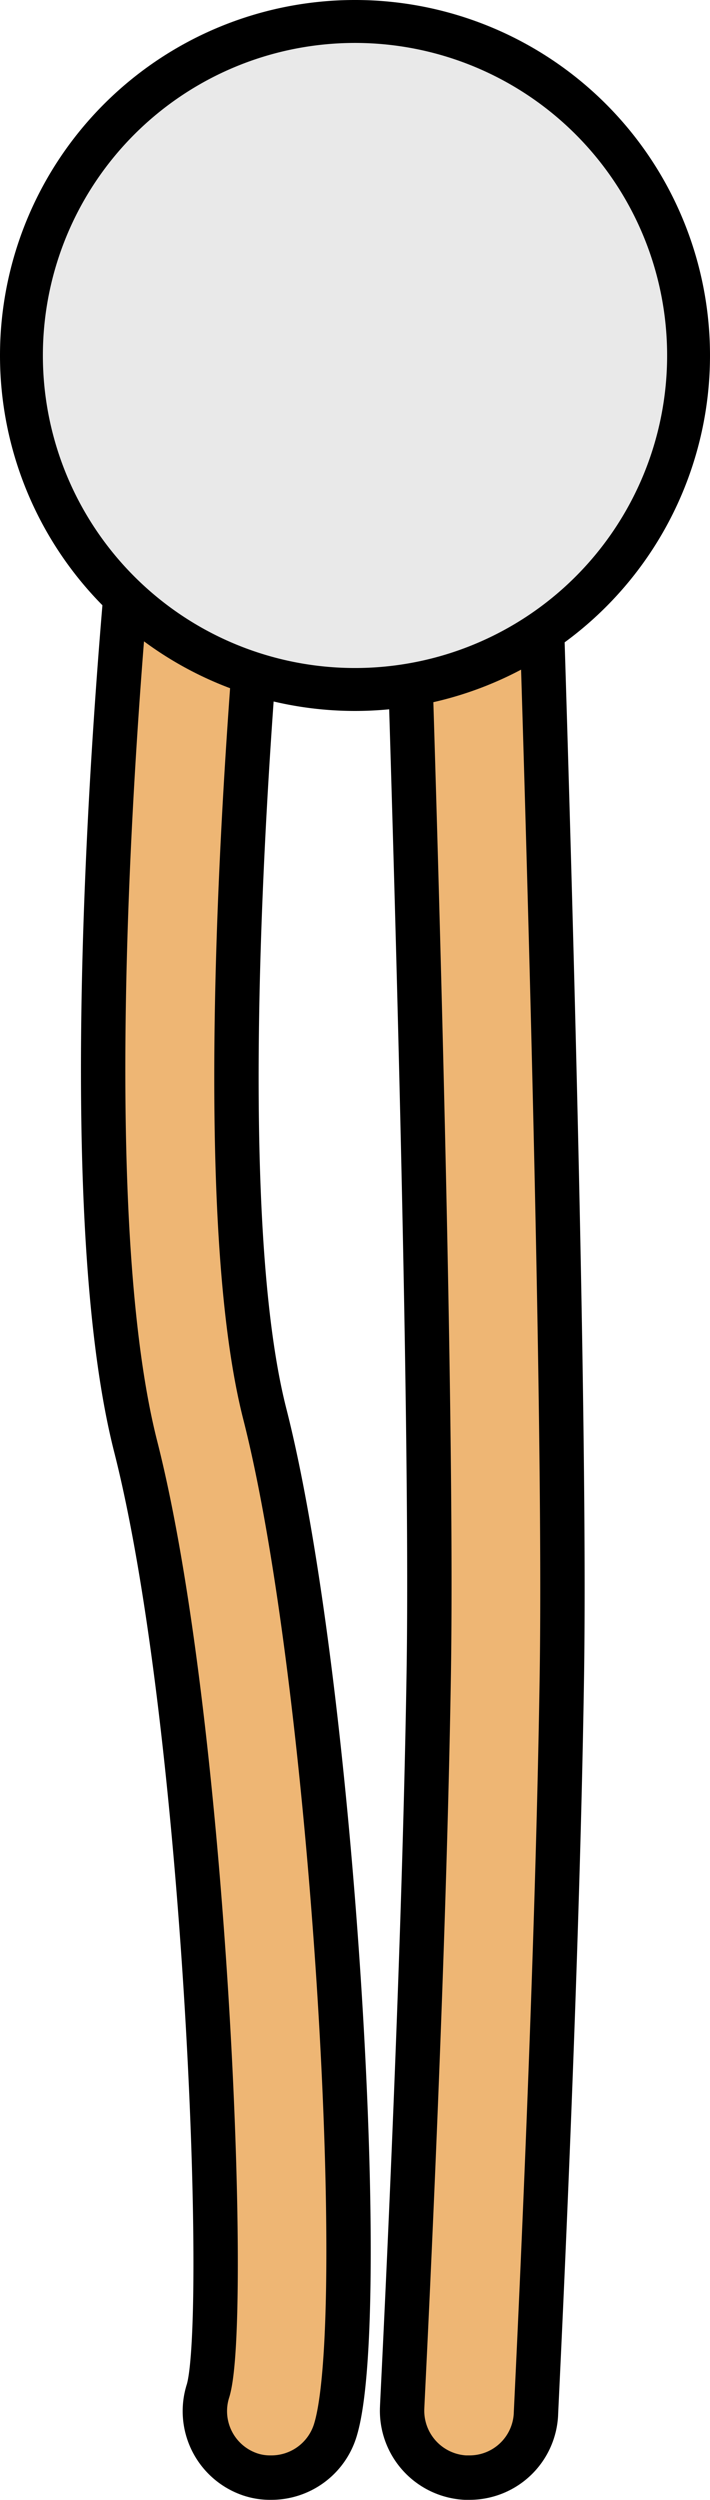
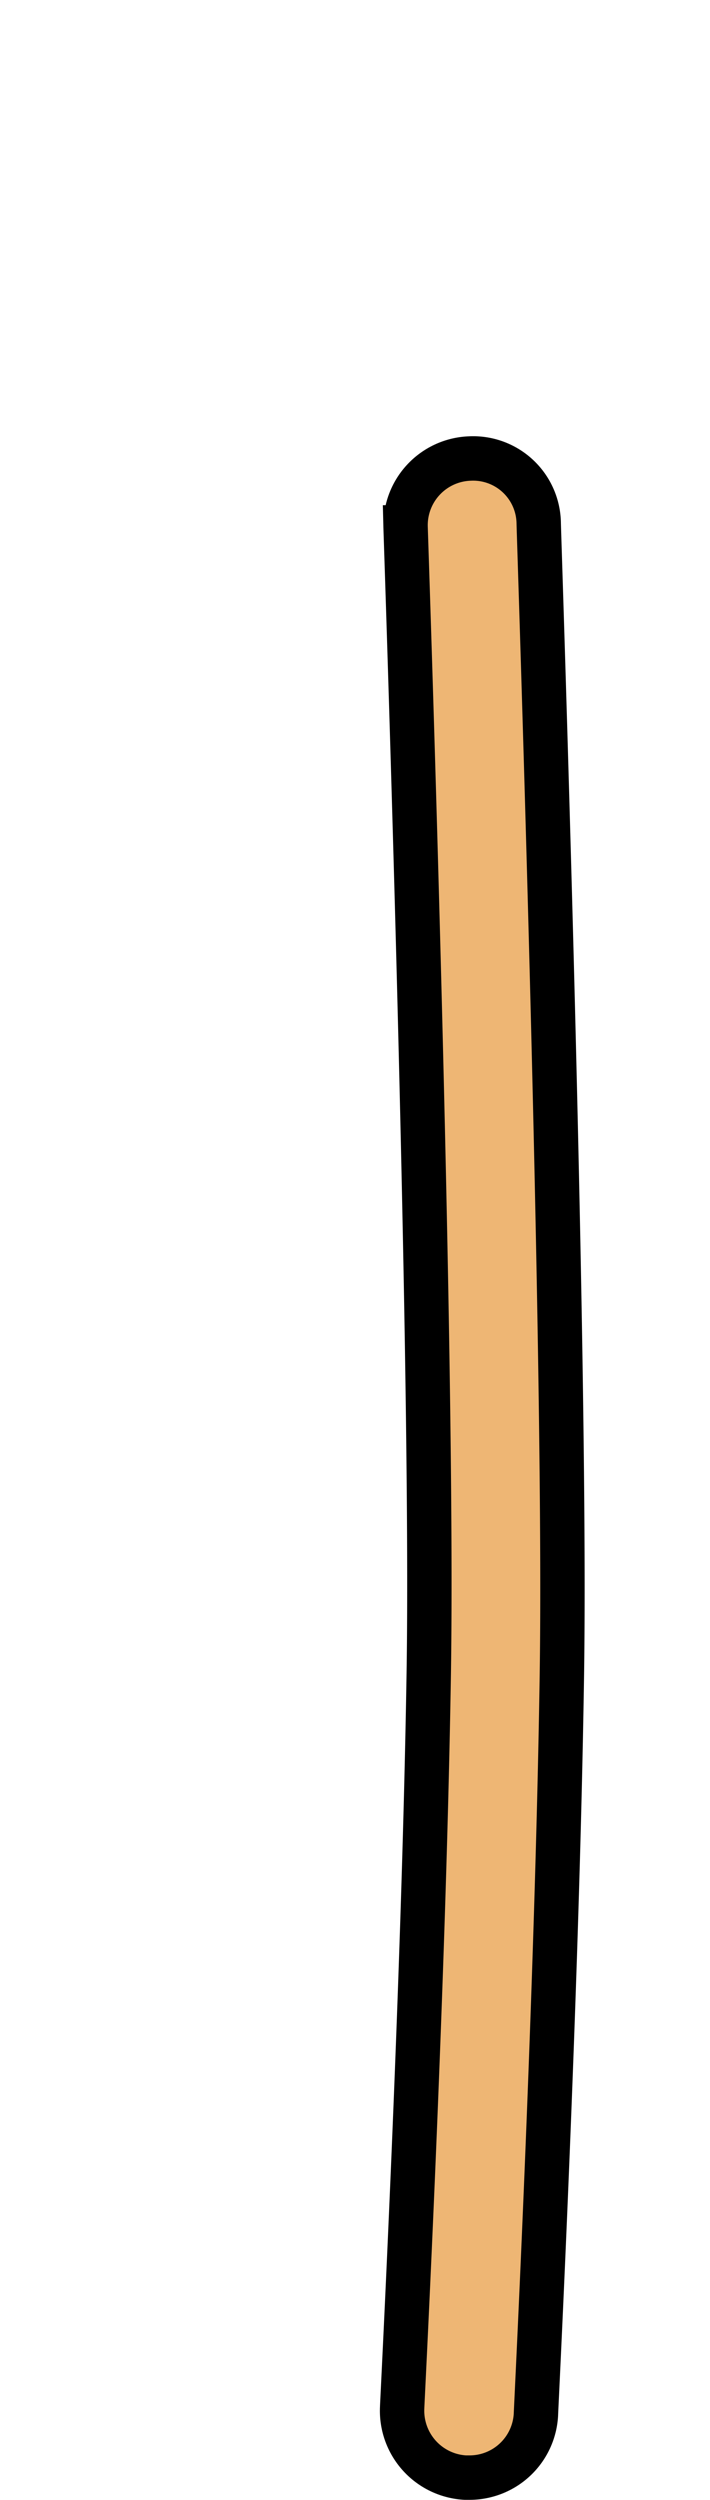
<svg xmlns="http://www.w3.org/2000/svg" id="Camada_1" data-name="Camada 1" width="33.12" height="116.46" viewBox="0 0 33.12 116.46">
  <title>surfactant_monomer</title>
-   <path d="M12.62,115.42a2.89,2.89,0,0,1-.92-.14,3.11,3.11,0,0,1-2-3.89c1-3.18-.08-31.07-3.37-44s-.23-42.47-.09-43.72a3.11,3.11,0,1,1,6.18.65c0,.3-3.08,29.71-.07,41.54,3.19,12.49,4.91,42.15,3.29,47.36A3.12,3.12,0,0,1,12.62,115.42Z" fill="#eeb674" stroke="#000000" stroke-miterlimit="10" stroke-width="2.07" />
  <path d="M21.87,115.42H21.7a3.12,3.12,0,0,1-2.94-3.27c0-.19,1-19.31,1.24-34.18s-1.07-53-1.08-53.4a3.11,3.11,0,0,1,3-3.21,3.06,3.06,0,0,1,3.21,3c0,.38,1.31,38.69,1.08,53.7S25,112.29,25,112.48A3.1,3.1,0,0,1,21.87,115.42Z" fill="#eeb674" stroke="#000000" stroke-miterlimit="10" stroke-width="2.07" />
-   <path id="changecolor" d="M16.56,32.12A15.56,15.56,0,1,0,1,16.56,15.56,15.56,0,0,0,16.56,32.12Z" fill="#e9e9e9" stroke="#000000" stroke-linecap="round" stroke-linejoin="round" stroke-width="2" />
+   <path id="changecolor" d="M16.56,32.12Z" fill="#e9e9e9" stroke="#000000" stroke-linecap="round" stroke-linejoin="round" stroke-width="2" />
</svg>